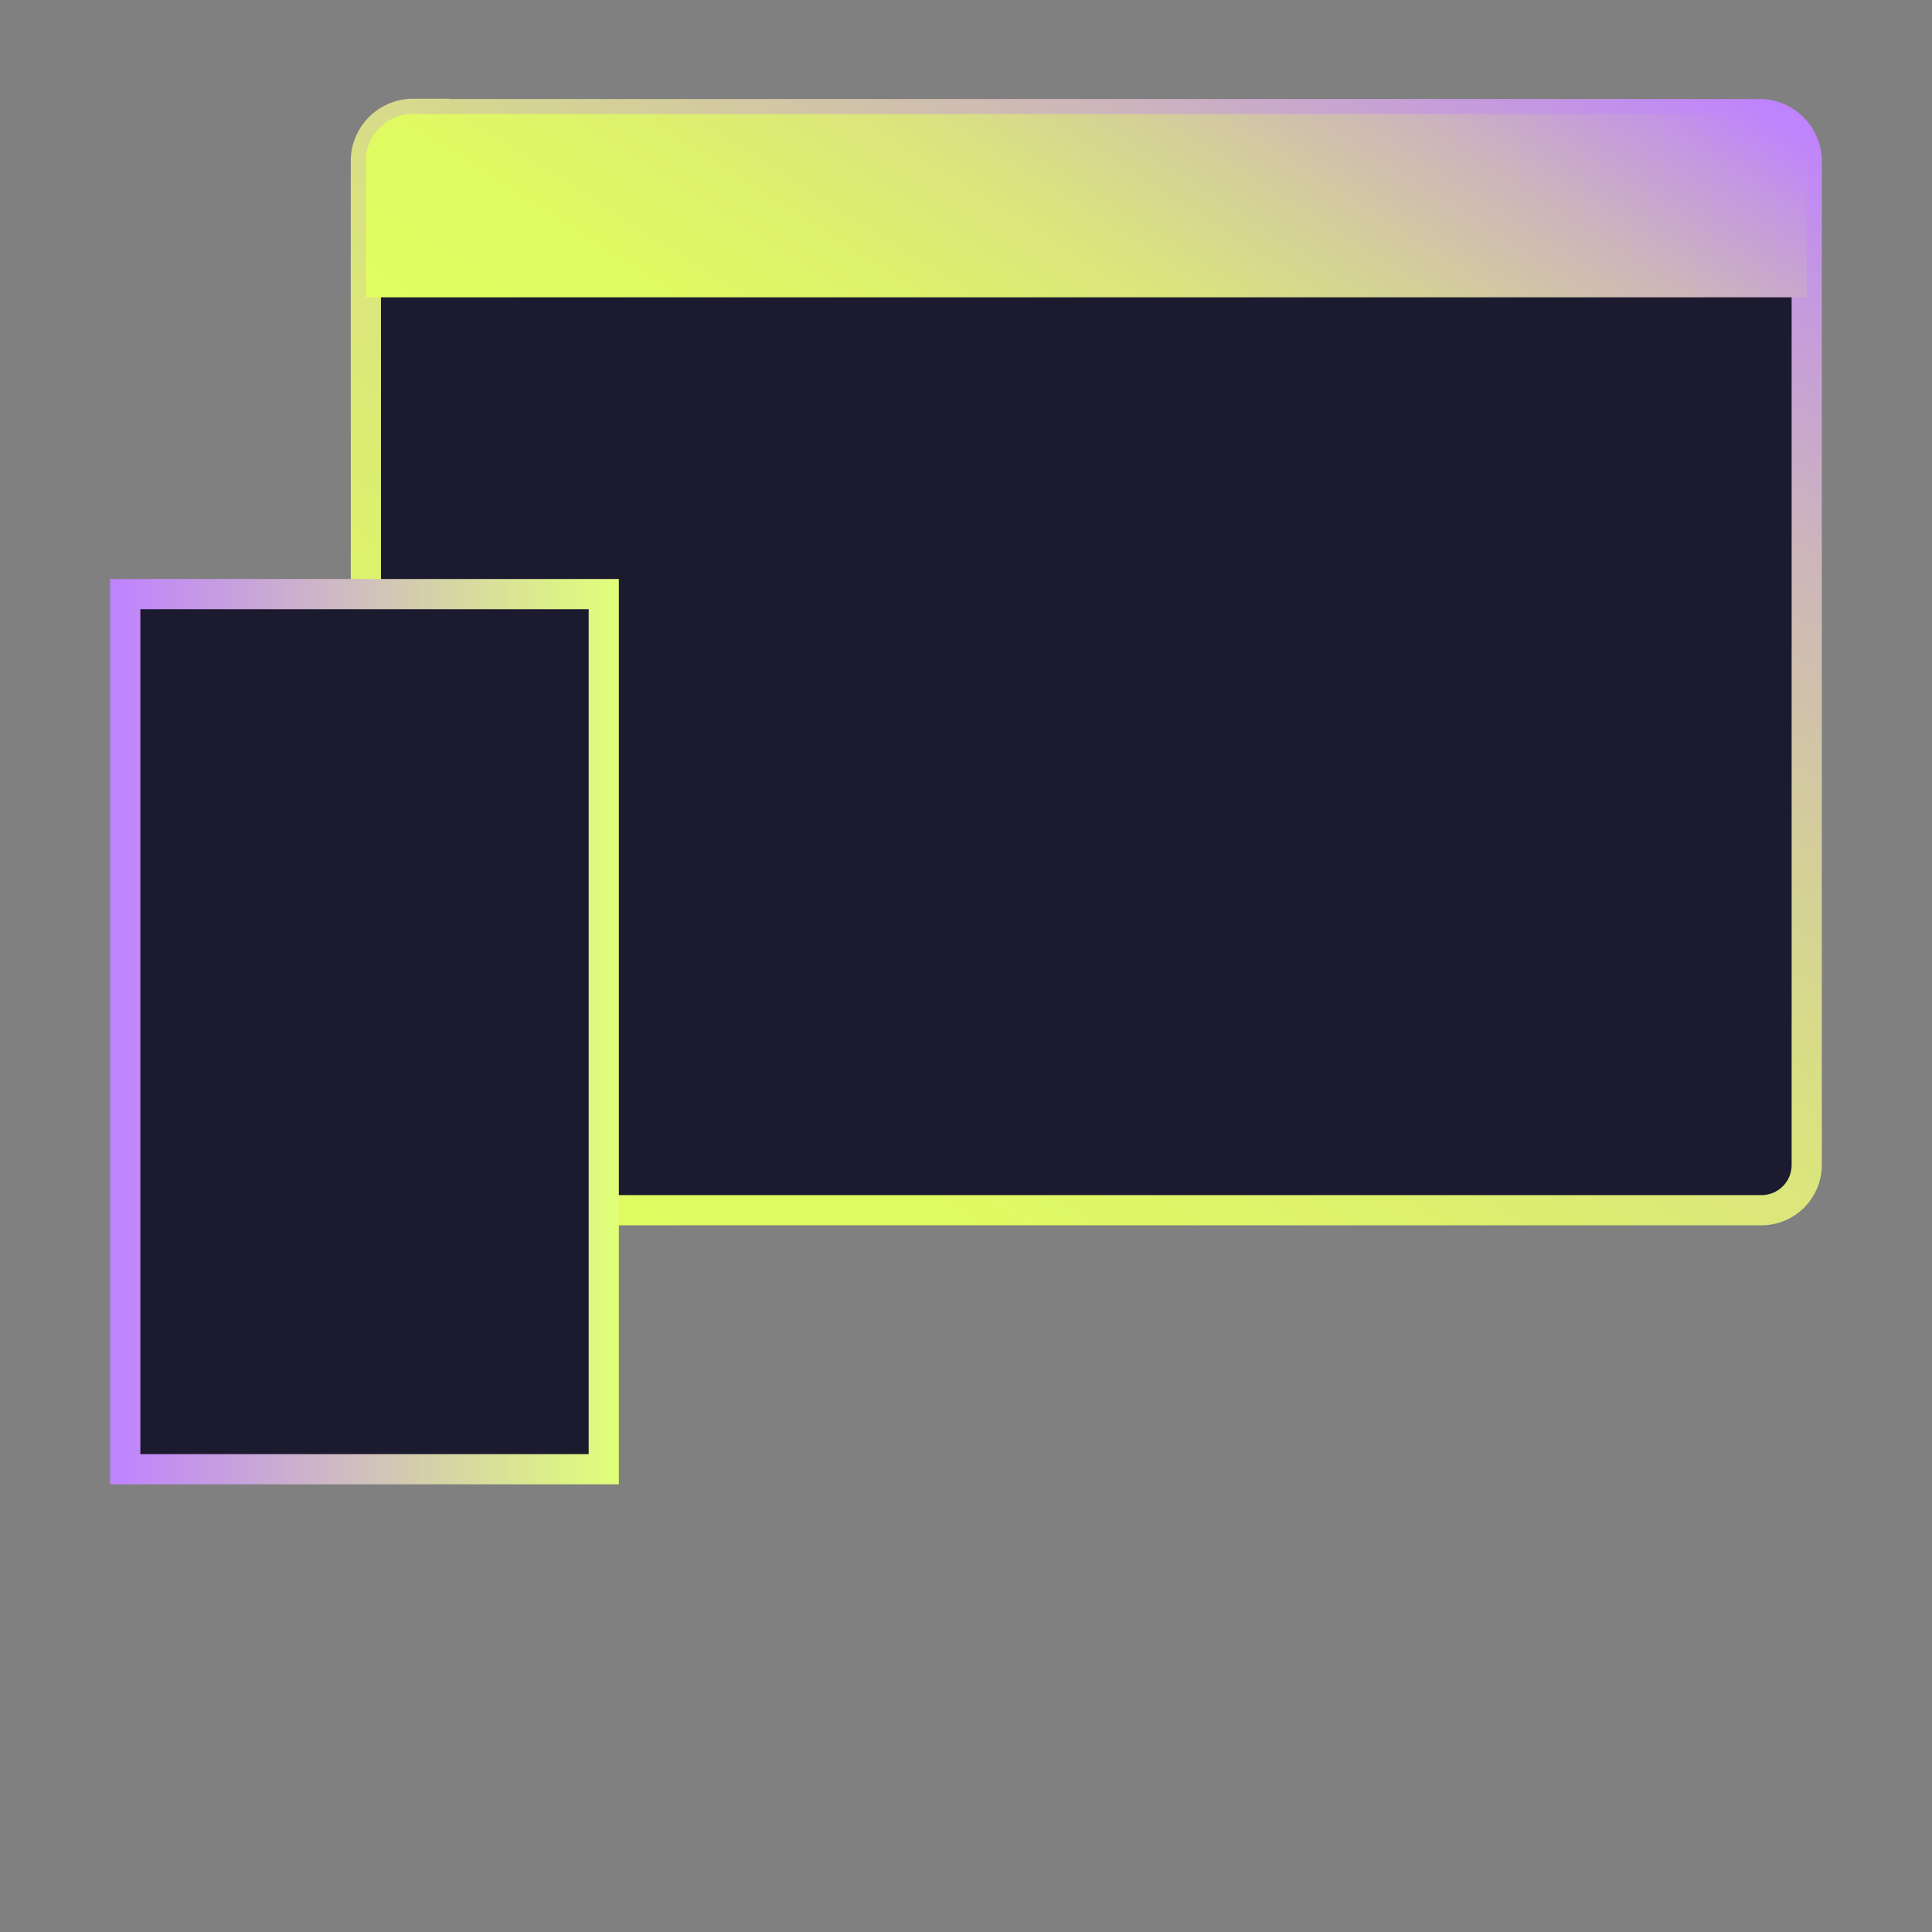
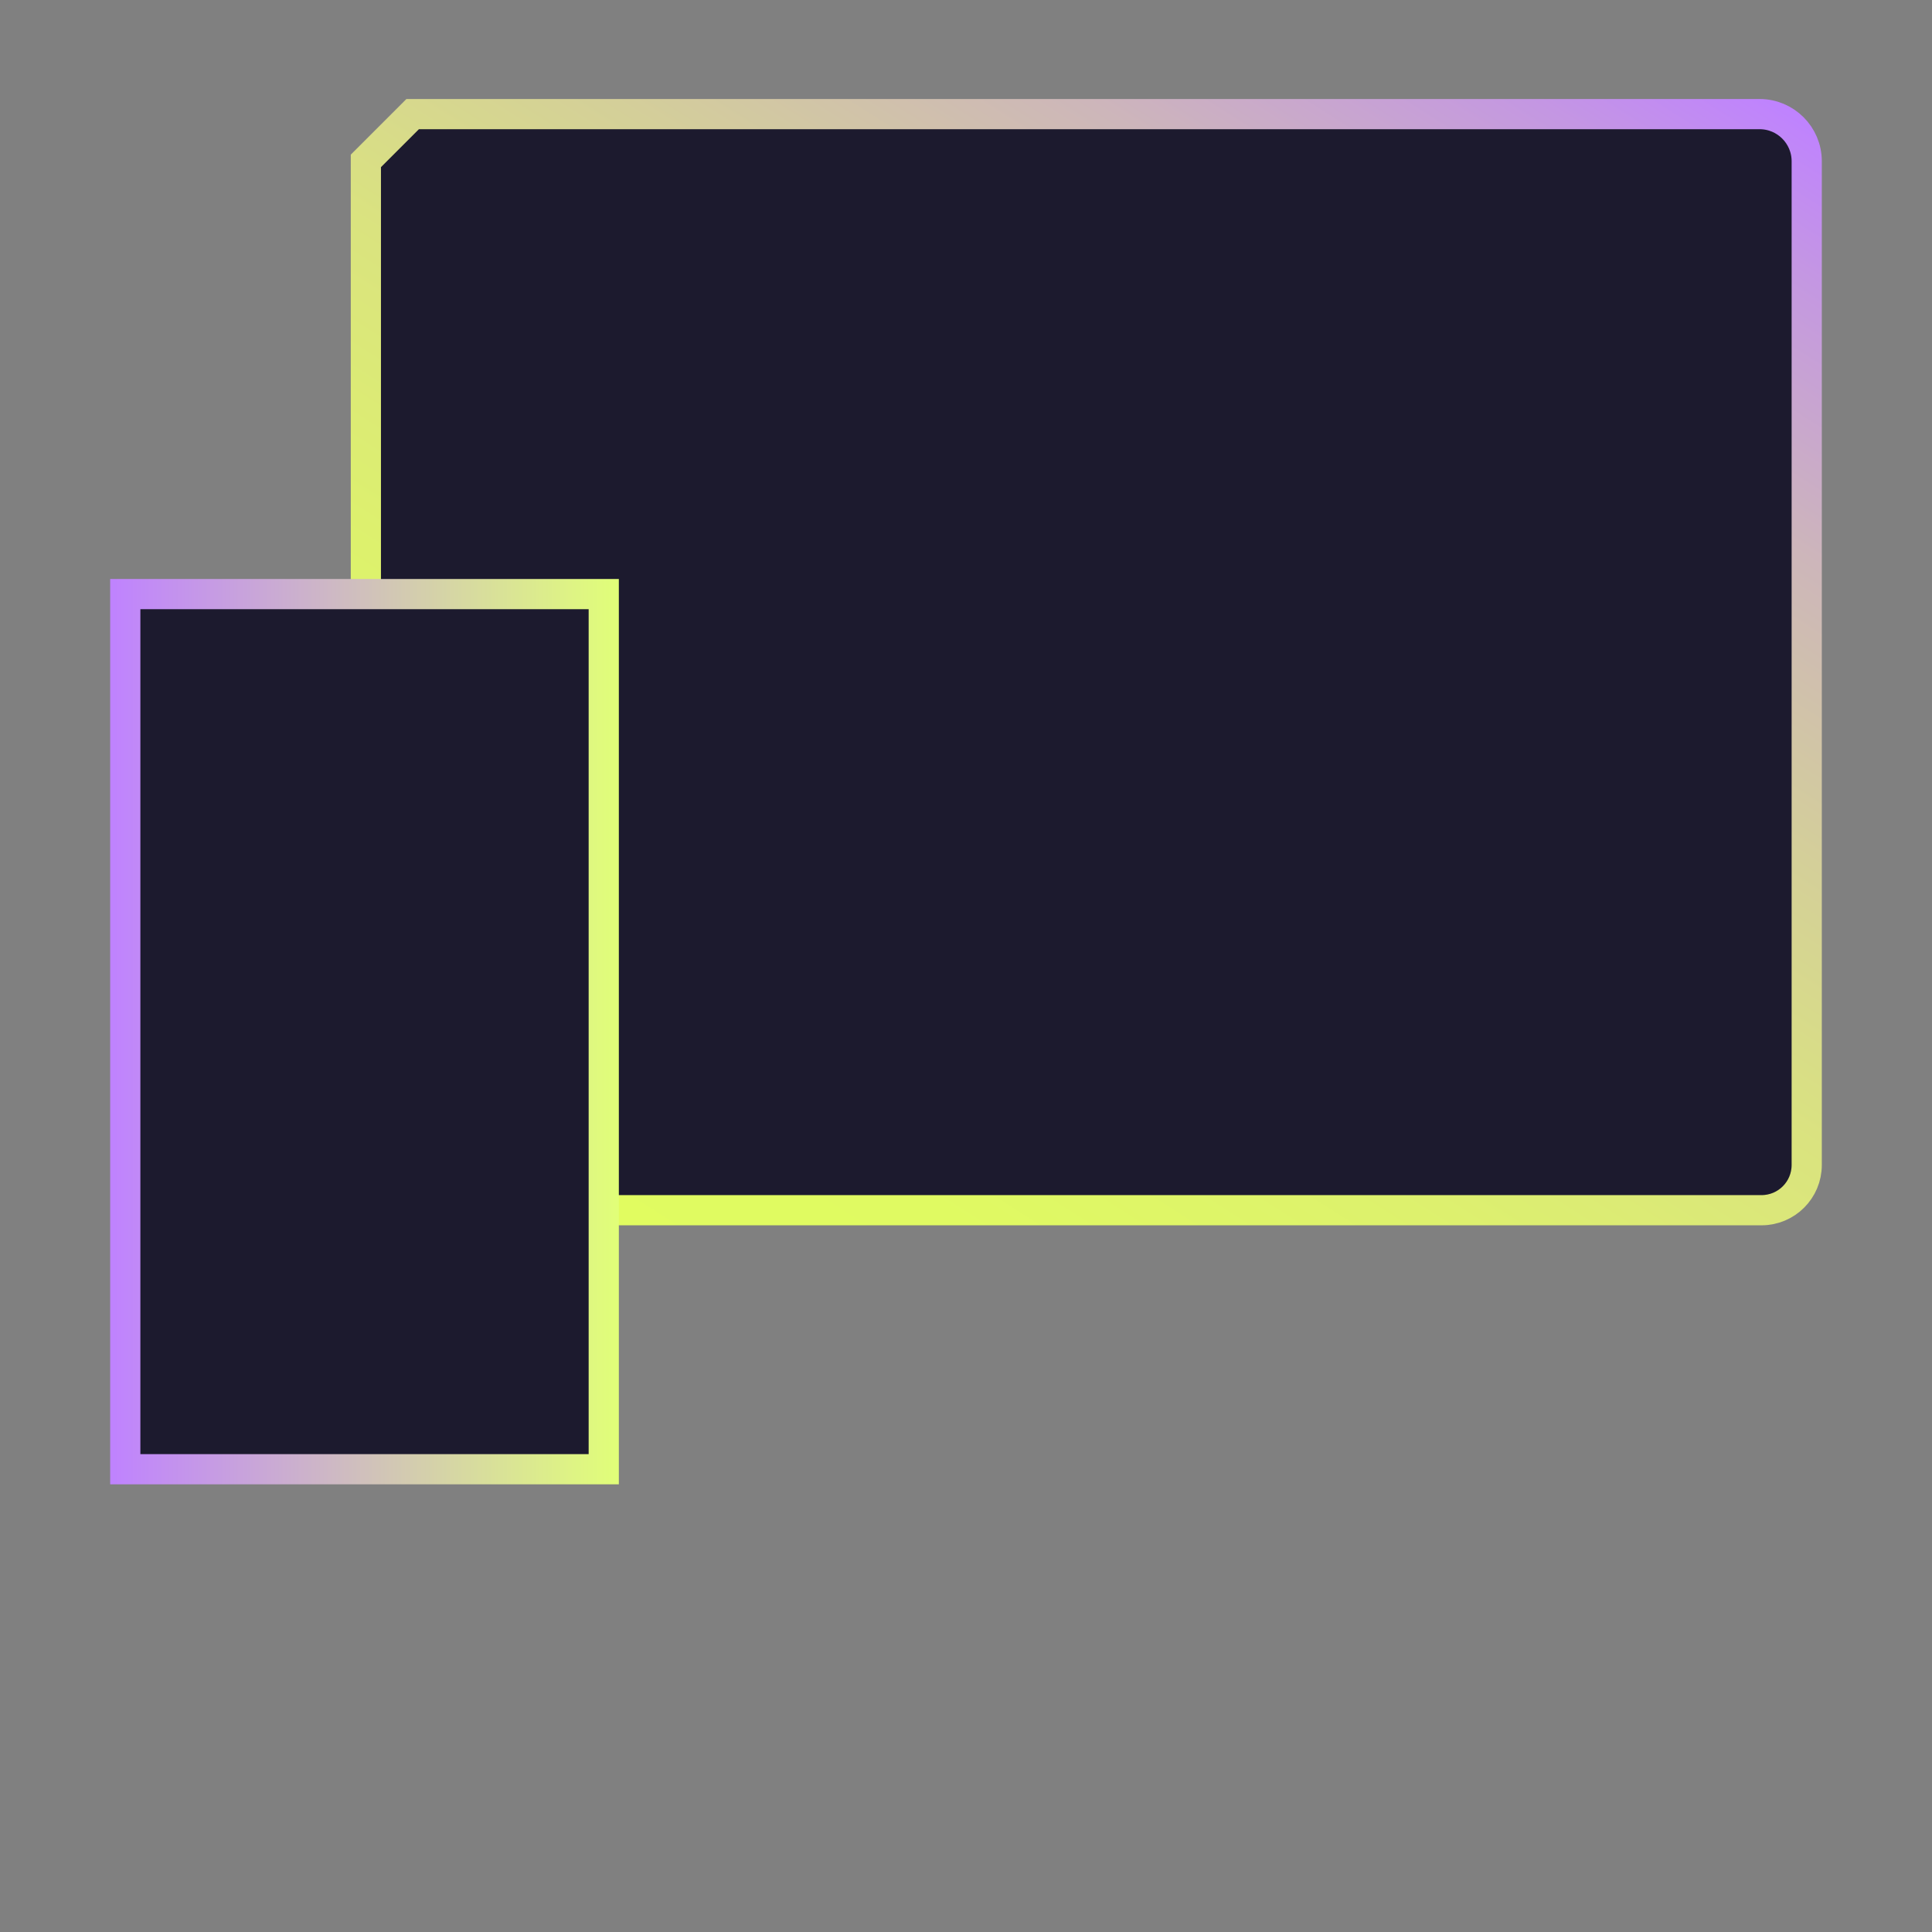
<svg xmlns="http://www.w3.org/2000/svg" xmlns:xlink="http://www.w3.org/1999/xlink" id="text" viewBox="0 0 64 64">
  <rect x="0" y="0" width="64" height="64" fill="#808080" stroke="none" />
  <defs>
    <style>.cls-1{stroke:url(#New_Gradient_Swatch_2);}.cls-1,.cls-2{fill:#1c1a2e;stroke-miterlimit:10;}.cls-3{fill:url(#linear-gradient-2);}.cls-2{stroke:url(#linear-gradient);}</style>
    <linearGradient id="linear-gradient" x1="51.04" y1="-1.72" x2="20.93" y2="45.61" gradientTransform="matrix(1, 0, 0, 1, 0, 0)" gradientUnits="userSpaceOnUse">
      <stop offset="0" stop-color="#bf82ff" />
      <stop offset=".08" stop-color="#c497e2" />
      <stop offset=".22" stop-color="#cdb6ba" />
      <stop offset=".37" stop-color="#d4cf99" />
      <stop offset=".51" stop-color="#dae37f" />
      <stop offset=".67" stop-color="#ddf16d" />
      <stop offset=".82" stop-color="#e0fa62" />
      <stop offset="1" stop-color="#e1fd5f" />
    </linearGradient>
    <linearGradient id="linear-gradient-2" x1="44.17" y1="-5.5" x2="27.98" y2="19.94" xlink:href="#linear-gradient" />
    <linearGradient id="New_Gradient_Swatch_2" x1="3.65" y1="34.18" x2="20.5" y2="34.18" gradientTransform="matrix(1, 0, 0, 1, 0, 0)" gradientUnits="userSpaceOnUse">
      <stop offset="0" stop-color="#bf82ff" />
      <stop offset="1" stop-color="#e1ff78" />
    </linearGradient>
  </defs>
-   <path class="cls-2" d="M13.67,3.78H58.29c.86,0,1.56,.7,1.56,1.56V38.59c0,.83-.67,1.5-1.5,1.5H13.62c-.83,0-1.5-.67-1.5-1.5V5.33c0-.86,.7-1.56,1.56-1.56Z" />
-   <path class="cls-3" d="M13.67,3.78H58.29c.86,0,1.56,.7,1.56,1.56v4.51H12.12V5.33c0-.86,.7-1.56,1.56-1.56Z" />
+   <path class="cls-2" d="M13.67,3.78H58.29c.86,0,1.56,.7,1.56,1.56V38.59c0,.83-.67,1.5-1.5,1.5H13.62c-.83,0-1.5-.67-1.5-1.5V5.33Z" />
  <rect class="cls-1" x="4.15" y="19.68" width="15.85" height="28.99" />
</svg>